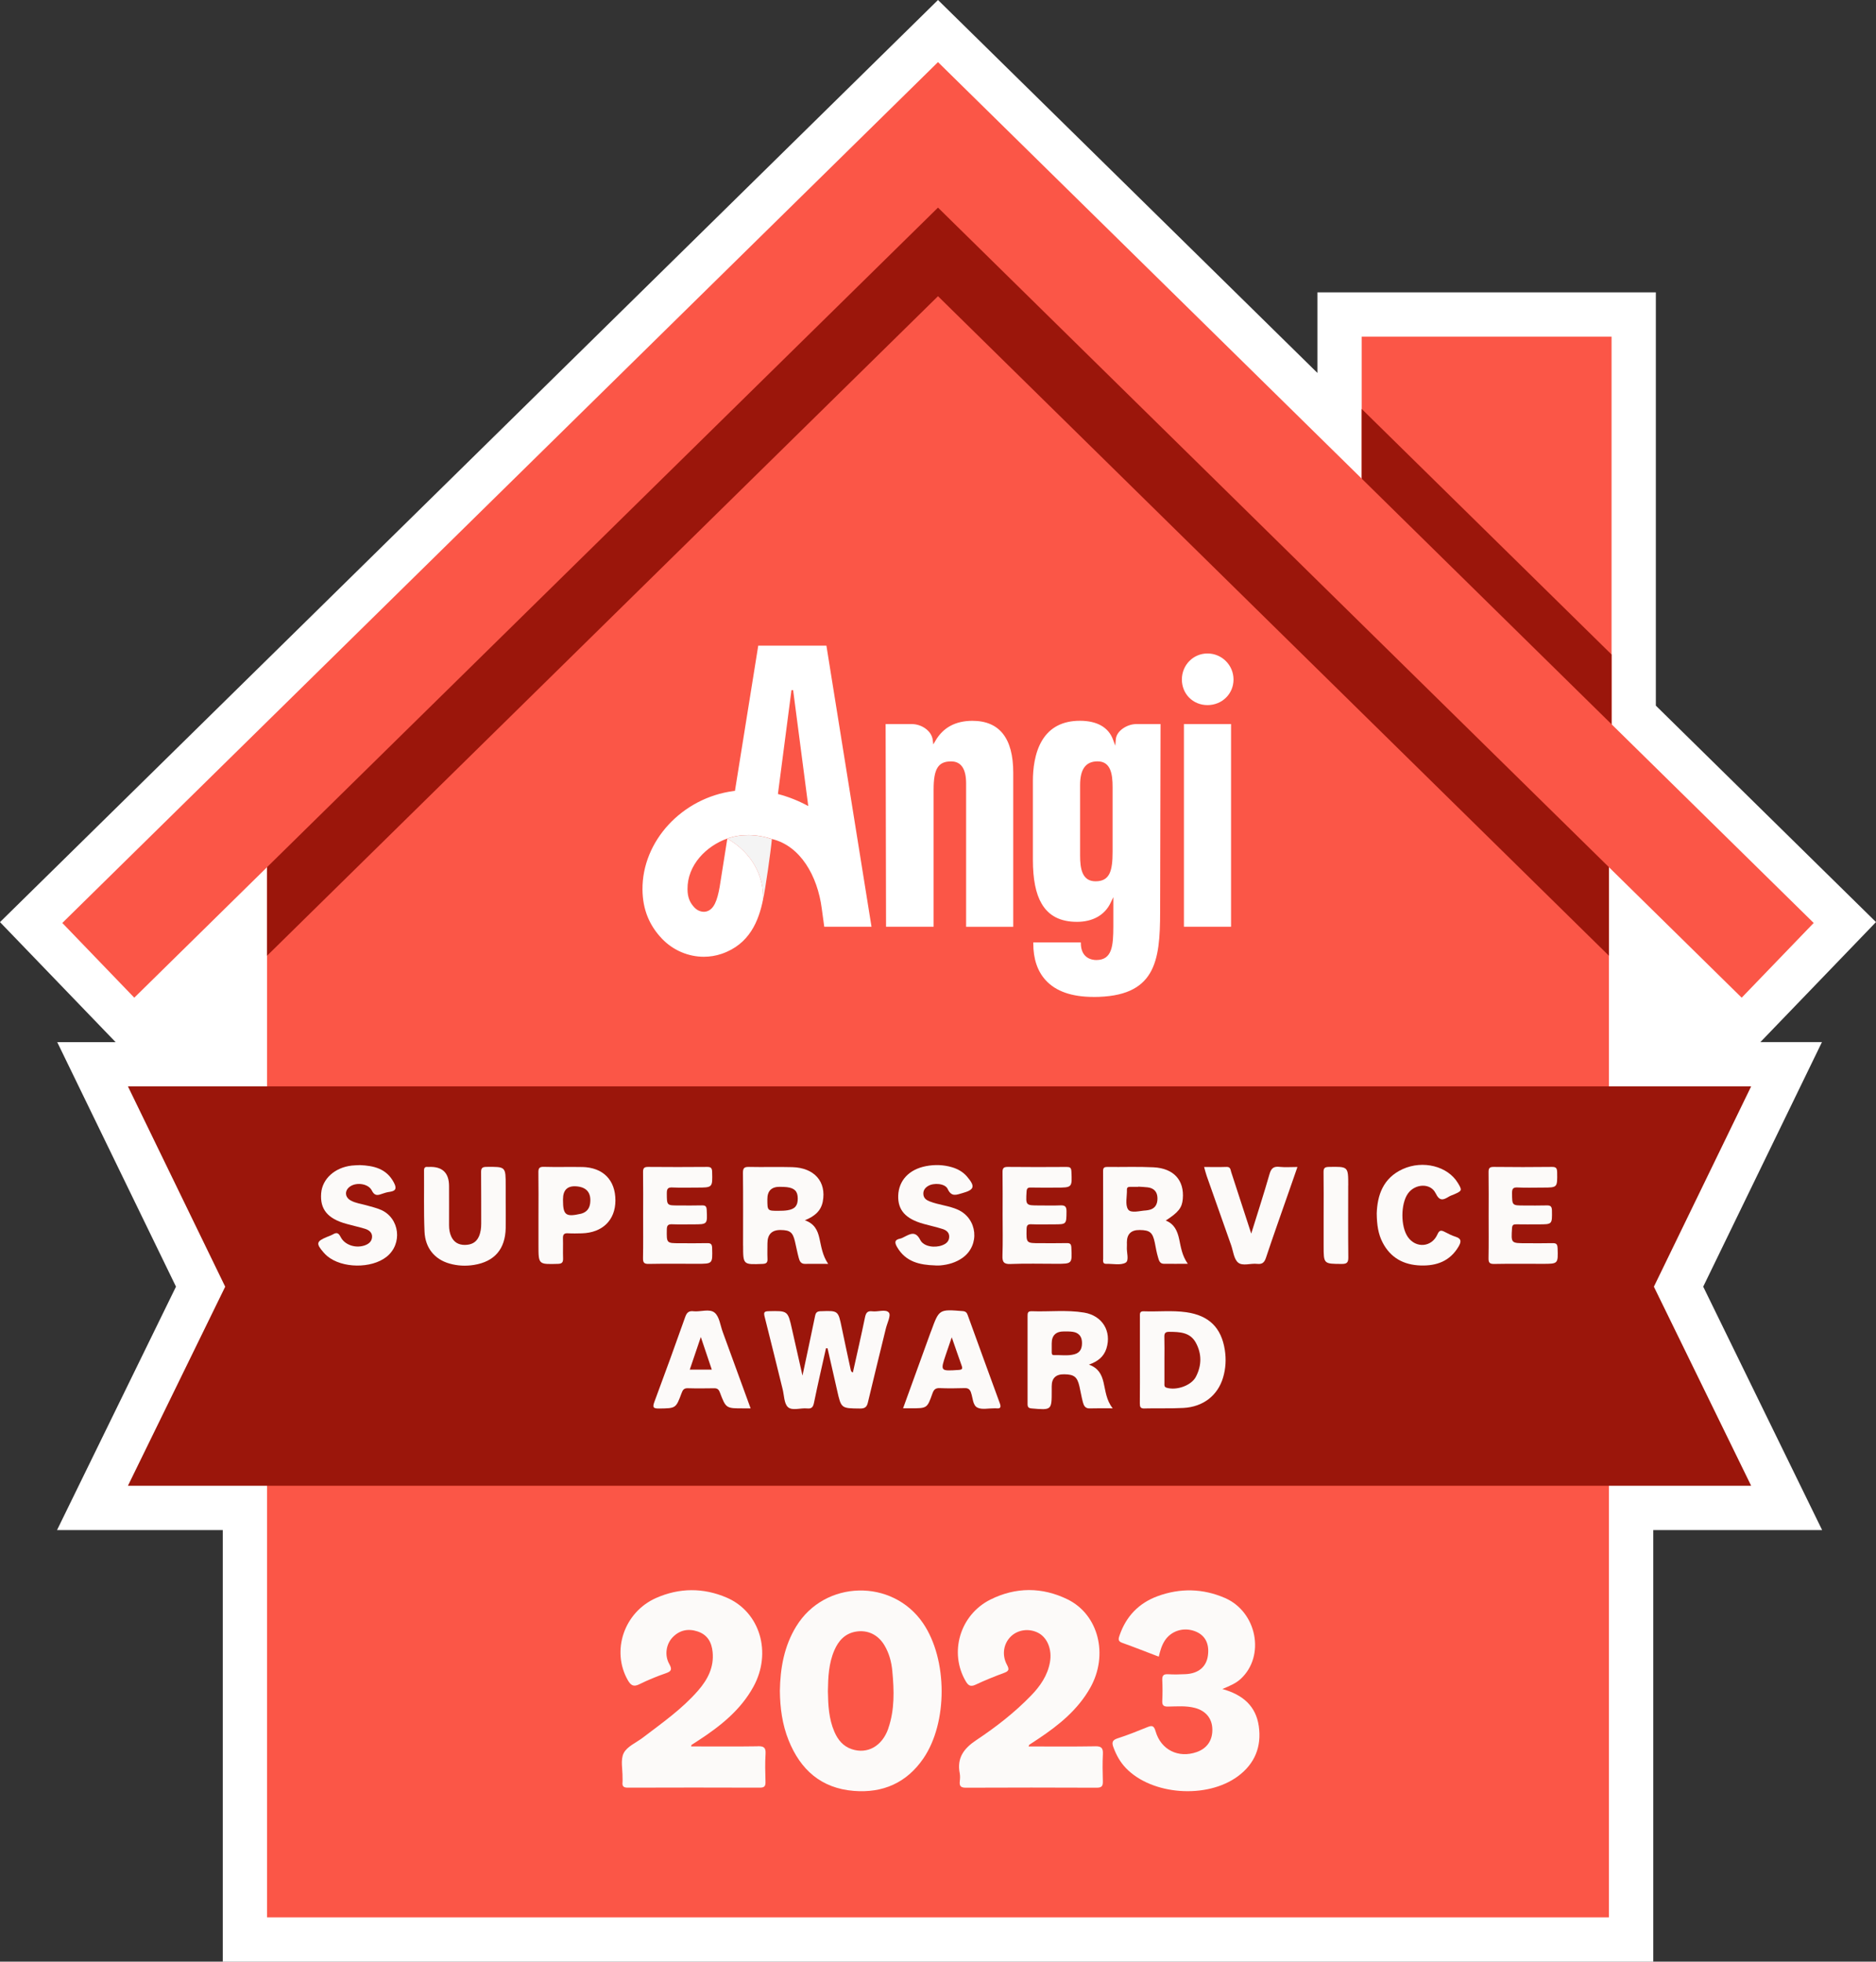
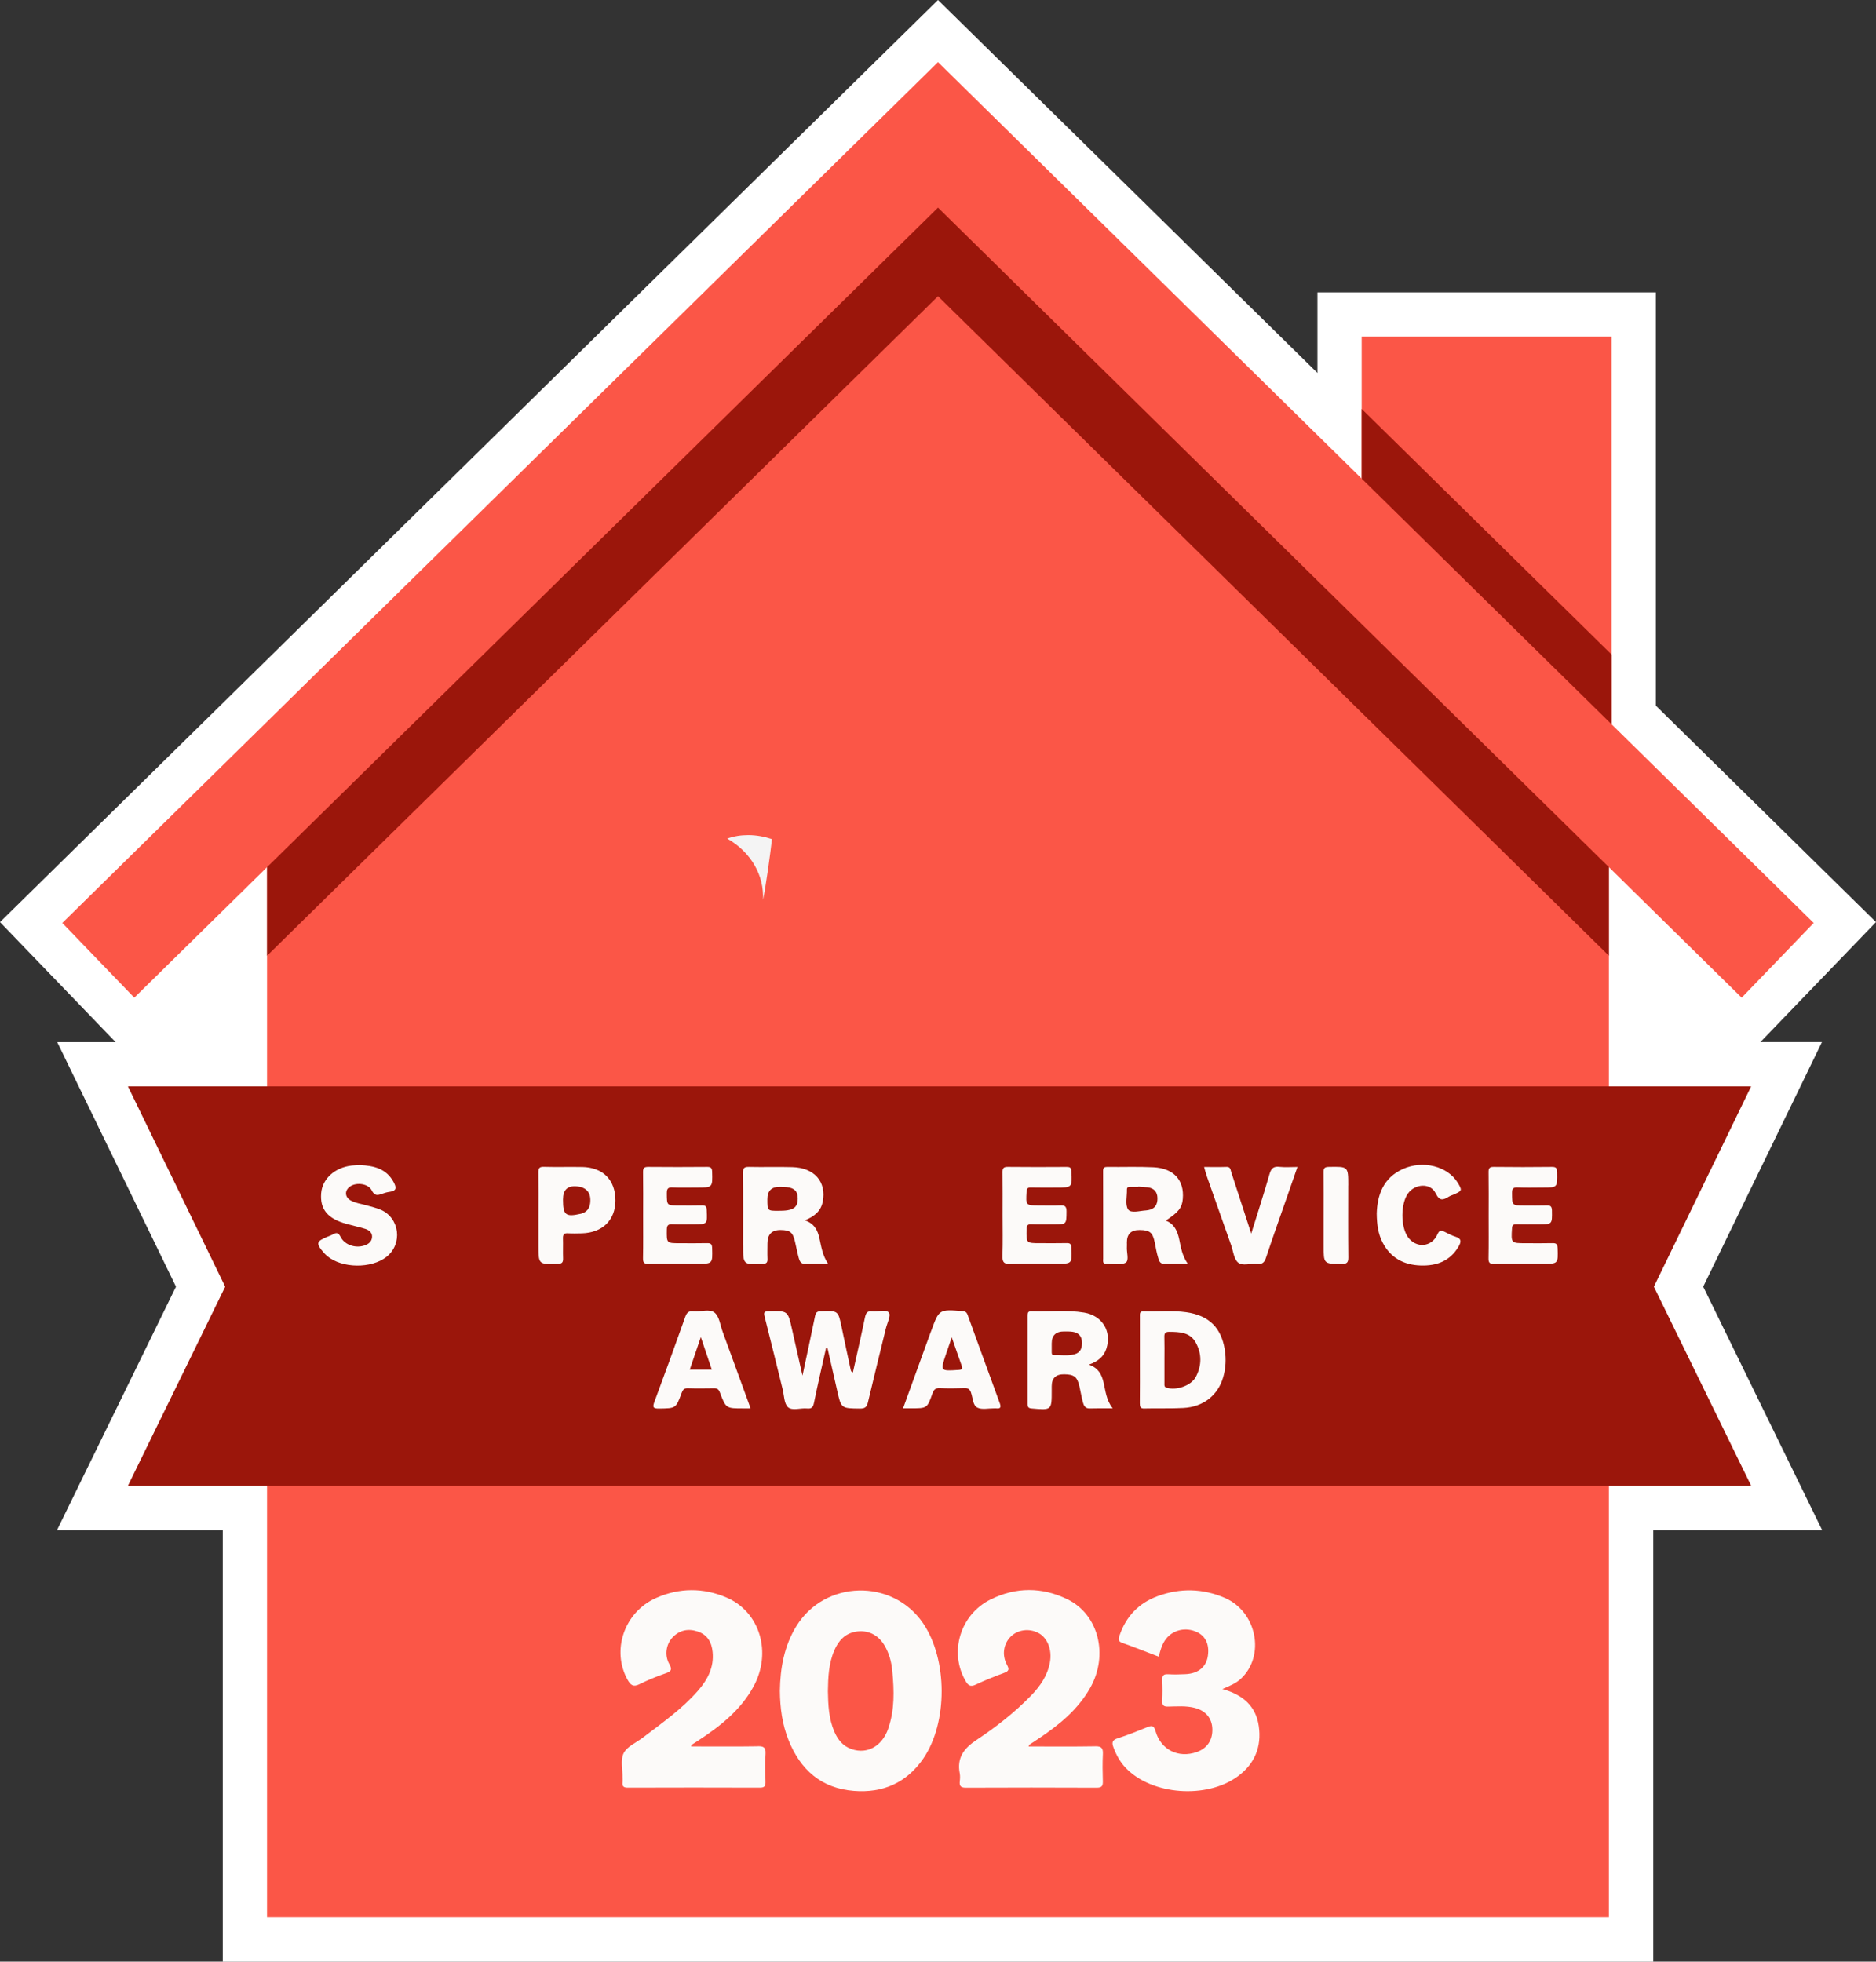
<svg xmlns="http://www.w3.org/2000/svg" id="Layer_1" data-name="Layer 1" viewBox="0 0 487.16 509.48">
  <rect x="0" y="0" width="487.16" height="509.48" fill="#333333" stroke="none" />
  <defs>
    <style>      .cls-1 {        fill: #fb5647;      }      .cls-1, .cls-2, .cls-3, .cls-4, .cls-5 {        stroke-width: 0px;      }      .cls-2 {        fill: #9b160b;      }      .cls-3 {        fill: #fff;      }      .cls-4 {        fill: #fcfaf9;      }      .cls-5 {        fill: #f4f4f4;      }    </style>
  </defs>
  <path class="cls-3" d="M473.11,270.65h-15.97l30.02-31.17-57.17-56.21v-107.34h-87.88v20.93L253.95,10.19l-10.37-10.19-9.42,9.26L0,239.49l30.02,31.17h-15.16l30.84,63.51-30.89,63.22h43.04v112.1h371.47v-112.1h43.85l-30.88-63.22,30.83-63.51Z" />
  <g>
    <polygon class="cls-1" points="418.49 87.43 353.6 87.43 353.6 141.45 254.47 52.53 246.62 40.02 243.58 42.75 240.54 40.02 232.68 52.53 69.34 199.05 69.34 497.98 140.6 497.98 346.55 497.98 417.81 497.98 417.81 202.14 418.49 202.14 418.49 87.43" />
    <polygon class="cls-2" points="417.81 210.44 285.58 80.43 254.47 52.53 246.62 40.02 243.58 42.75 240.54 40.02 232.68 52.53 201.58 80.43 69.34 210.44 69.34 248.23 243.58 76.93 417.81 248.23 417.81 210.44" />
    <polygon class="cls-2" points="454.74 282.15 276.6 282.15 211.37 282.15 33.22 282.15 58.48 334.18 33.22 385.88 211.37 385.88 276.6 385.88 454.74 385.88 429.48 334.18 454.74 282.15" />
    <polygon class="cls-2" points="353.6 106.2 353.6 143.99 409.94 199.39 418.49 199.39 418.49 169.99 353.6 106.2" />
    <polygon class="cls-1" points="470.98 239.71 243.58 16.13 243.58 16.13 243.58 16.13 16.18 239.71 34.87 259.12 243.58 53.92 452.28 259.12 470.98 239.71" />
  </g>
  <g>
-     <path class="cls-3" d="M214.59,167.69h-17.69l-6.05,37.72c-.13.02-.26.03-.39.04-13.37,1.78-23.74,13.03-23.62,25.61.05,5.26,1.85,9.37,5.06,12.74,2.91,3.04,6.87,4.69,10.87,4.69,1.56,0,3.13-.25,4.65-.77,7.21-2.48,9.6-8.53,10.72-14.06,0,0,0,.01,0,.02.32-6.18-2.98-12.28-9.27-15.89l-1.99,12.57c-.64,3.57-1.47,5.7-3.25,6.31-1.07.37-2.38-.01-3.27-.94-1.14-1.2-1.81-2.53-1.83-4.79-.06-6.29,4.89-11.23,10.34-13.16,1.71-.62,3.5-.91,5.49-.91s4.15.39,6.09,1.04c7.37,1.74,11.84,9.56,12.94,18.03l.65,4.75h12.27l-11.71-73.01ZM202.01,206.22l3.52-26.99h.43l3.93,30.12c-2.49-1.36-5.15-2.42-7.88-3.13M319.68,240.7h-12.24v-52.64h12.24v52.64ZM283.95,258.93c16.07,0,17.31-9.16,17.31-22.11l.11-48.76h-6.34c-2.28,0-5.08,1.71-5.27,3.91l-.15,1.7-.59-1.6c-1.18-3.18-4.15-4.87-8.6-4.87s-7.76,1.71-9.8,5.09c-1.98,3.28-2.4,7.53-2.4,10.51v20.47c0,5.08.74,8.82,2.27,11.43,1.85,3.17,4.86,4.72,9.18,4.72,4.09,0,7.19-1.74,8.71-4.9l.73-1.51v7.53c0,5.15-.32,8.8-4.43,8.8-.94,0-4.01-.32-4.01-4.43v-.15h-12.35v.26c0,4,1.08,7.22,3.22,9.56,2.62,2.88,6.79,4.34,12.39,4.34M288.92,221.15c0,5.02-.71,7.74-4.43,7.74-3.53,0-4.01-3.37-4.01-6.67v-18.34c0-4.13,1.48-6.14,4.54-6.14,3.44,0,3.9,3.37,3.9,6.67v16.74ZM320.32,176.48c0,3.73-2.97,6.65-6.76,6.65s-6.65-2.92-6.65-6.65,2.92-6.76,6.65-6.76,6.76,3.03,6.76,6.76M242.44,205.05v35.65h-12.35l-.11-52.64h6.86c2.36,0,5.08,1.66,5.38,4.14l.14,1.13.58-.98c1.99-3.41,5.21-5.14,9.58-5.14,7.03,0,10.6,4.53,10.6,13.48v40.02h-12.24v-37.25c0-3.79-1.31-5.71-3.9-5.71-3.35,0-4.54,1.91-4.54,7.31" />
    <path class="cls-5" d="M198.13,233.69c.62-2.64,2.05-12.77,2.31-15.76-1.94-.65-4.07-1.04-6.09-1.04s-3.77.29-5.49.91c6.3,3.61,9.6,9.71,9.27,15.89" />
  </g>
  <g>
    <path class="cls-4" d="M206.78,422.37c-3.15,5.14-4.17,10.85-4.26,16.78.04,4.42.62,8.75,2.28,12.87,3.08,7.64,8.46,12.43,16.91,13.11,7.56.61,13.72-2.09,18.06-8.41,6.39-9.31,6.32-25.77-.07-35.14-7.96-11.67-25.54-11.25-32.92.8ZM230.67,448.94c-1.6,4.59-5.44,6.71-9.47,5.36-2.28-.76-3.64-2.45-4.55-4.58-1.43-3.34-1.6-6.89-1.66-10.45.05-3.63.2-7.25,1.67-10.65,1.06-2.45,2.7-4.31,5.46-4.83,3.14-.58,5.92.76,7.57,3.56,1.22,2.06,1.82,4.34,2.03,6.69.47,5.01.63,10.04-1.06,14.89Z" />
-     <path class="cls-4" d="M284.41,453.55c-5.71.1-11.43.04-17.31.04.13-.33.13-.4.17-.43.79-.53,1.59-1.05,2.38-1.57,5.34-3.55,10.26-7.55,13.47-13.25,4.78-8.5,2.18-18.99-5.89-22.95-6.6-3.23-13.45-3.24-20.04.05-7.93,3.96-10.77,13.77-6.42,21.19.65,1.12,1.25,1.54,2.56.92,2.41-1.13,4.89-2.14,7.39-3.06,1.3-.47,1.4-.93.76-2.12-1.38-2.58-.88-5.51,1.04-7.37,1.82-1.76,4.74-2.14,7.09-.91,2.39,1.24,3.63,4.37,3.04,7.62-.62,3.46-2.52,6.2-4.9,8.66-4.27,4.41-9.11,8.17-14.18,11.54-3.31,2.2-5.13,4.66-4.34,8.69.13.67.08,1.4,0,2.09-.13,1.24.34,1.62,1.61,1.61,11.32-.05,22.65-.05,33.97,0,1.33,0,1.61-.47,1.58-1.65-.07-2.35-.11-4.71.01-7.06.08-1.55-.35-2.08-1.99-2.05Z" />
+     <path class="cls-4" d="M284.41,453.55c-5.71.1-11.43.04-17.31.04.13-.33.13-.4.17-.43.79-.53,1.59-1.05,2.38-1.57,5.34-3.55,10.26-7.55,13.47-13.25,4.78-8.5,2.18-18.99-5.89-22.95-6.6-3.23-13.45-3.24-20.04.05-7.93,3.96-10.77,13.77-6.42,21.19.65,1.12,1.25,1.54,2.56.92,2.41-1.13,4.89-2.14,7.39-3.06,1.3-.47,1.4-.93.76-2.12-1.38-2.58-.88-5.51,1.04-7.37,1.82-1.76,4.74-2.14,7.09-.91,2.39,1.24,3.63,4.37,3.04,7.62-.62,3.46-2.52,6.2-4.9,8.66-4.27,4.41-9.11,8.17-14.18,11.54-3.31,2.2-5.13,4.66-4.34,8.69.13.67.08,1.4,0,2.09-.13,1.24.34,1.62,1.61,1.61,11.32-.05,22.65-.05,33.97,0,1.33,0,1.61-.47,1.58-1.65-.07-2.35-.11-4.71.01-7.06.08-1.55-.35-2.08-1.99-2.05" />
    <path class="cls-4" d="M196.75,453.55c-5.72.09-11.44.03-17.28.03.08-.29.08-.37.11-.4.64-.42,1.28-.82,1.92-1.24,5.63-3.69,10.84-7.83,14.15-13.87,4.85-8.84,1.72-19.41-6.95-23.14-6.07-2.61-12.3-2.57-18.33.1-8.33,3.69-11.67,13.72-7.35,21.33.75,1.31,1.44,1.84,2.97,1.09,2.22-1.09,4.52-2.05,6.85-2.85,1.49-.51,1.77-.97.95-2.44-1.27-2.25-.82-5.15.88-6.92,1.8-1.87,4.03-2.33,6.48-1.52,2.55.84,3.65,2.78,3.9,5.33.4,3.97-1.28,7.17-3.78,10.04-4.17,4.79-9.34,8.4-14.34,12.21-1.72,1.31-4.09,2.29-4.97,4.02-.88,1.73-.26,4.22-.3,6.38,0,.38.04.77,0,1.14-.12,1.02.19,1.45,1.33,1.45,11.45-.04,22.89-.04,34.34,0,1.25,0,1.48-.46,1.45-1.56-.07-2.42-.13-4.84.02-7.25.1-1.67-.53-1.98-2.05-1.95Z" />
    <path class="cls-4" d="M317.38,438.69c2.01-.85,3.57-1.49,4.83-2.67,6.4-5.93,4.2-17.39-4.13-21-5.73-2.48-11.62-2.61-17.48-.46-4.88,1.8-8.18,5.24-9.87,10.18-.27.79-.53,1.51.67,1.93,3.16,1.12,6.27,2.37,9.51,3.6.36-1.53.76-2.93,1.57-4.18,1.63-2.51,4.81-3.53,7.74-2.46,2.7.98,3.9,3.21,3.44,6.43-.41,2.86-2.45,4.58-5.77,4.75-1.52.08-3.06.11-4.58.02-1.21-.07-1.54.39-1.49,1.54.08,1.78.09,3.57,0,5.34-.06,1.17.3,1.54,1.49,1.52,2.34-.03,4.71-.26,7.03.36,2.78.75,4.4,2.71,4.48,5.45.09,2.92-1.35,5.05-4.05,6-4.74,1.67-9.29-.54-10.69-5.4-.44-1.54-.98-1.54-2.2-1.04-2.53,1.03-5.07,2.05-7.66,2.88-1.43.46-1.54,1.12-1.07,2.37.74,2,1.74,3.81,3.22,5.35,6.74,7.03,21.02,8.09,29.09,2.13,4.4-3.25,6.19-7.71,5.42-13.03-.74-5.15-4.07-8.15-9.5-9.64Z" />
    <path class="cls-4" d="M213.11,340.54c-.98.04-1.28.39-1.46,1.29-1.01,4.96-2.09,9.91-3.26,15.45-.99-4.36-1.86-8.17-2.71-12-1.09-4.89-1.08-4.85-6.08-4.74-1.21.03-1.31.35-1.04,1.44,1.6,6.27,3.12,12.56,4.68,18.84.4,1.6.36,3.72,1.38,4.64,1.13,1.01,3.28.16,4.98.34,1.26.13,1.57-.43,1.8-1.57.96-4.71,2.05-9.39,3.1-14.08.13.01.26.03.4.04.83,3.63,1.67,7.26,2.48,10.9,1.06,4.73,1.06,4.68,5.94,4.73,1.25.01,1.77-.36,2.05-1.55,1.52-6.42,3.11-12.82,4.67-19.23.34-1.41,1.37-3.4.8-4.11-.8-1.01-2.83-.17-4.32-.36-1.34-.18-1.68.49-1.92,1.67-.98,4.75-2.07,9.47-3.12,14.21-.5-.16-.52-.49-.59-.8-.77-3.6-1.56-7.19-2.3-10.8-.93-4.5-.91-4.47-5.48-4.3Z" />
    <path class="cls-4" d="M267.83,340.56c-.95-.04-.99.52-.99,1.21,0,7.63.01,15.26,0,22.88,0,.78.22,1.08,1.07,1.15,5.2.45,5.2.47,5.2-4.63,0-.38,0-.76,0-1.14q0-3.14,3.23-3.1c2.59.03,3.4.66,3.97,3.15.32,1.36.53,2.74.89,4.09.23.86.58,1.66,1.77,1.62,1.89-.06,3.77-.02,5.98-.02-1.7-2.14-1.85-4.53-2.39-6.78-.49-2.03-1.34-3.69-3.78-4.57,2.35-.84,3.87-2.08,4.54-4.19,1.4-4.47-1.06-8.52-5.78-9.32-4.54-.76-9.14-.18-13.7-.36ZM276.31,345.8c.76,0,1.53-.01,2.28.1,1.43.22,2.27,1.07,2.37,2.55.09,1.51-.28,2.83-1.94,3.28-1.74.48-3.53.16-5.3.22-.67.02-.61-.49-.61-.93,0-.7,0-1.4,0-2.1q0-3.13,3.21-3.12Z" />
    <path class="cls-4" d="M192.97,323.5c0,5,0,4.96,5.06,4.76,1.03-.04,1.32-.39,1.27-1.34-.06-1.33-.01-2.67-.01-4q0-3.52,3.47-3.46c2.42.04,3.11.59,3.67,2.96.34,1.42.6,2.85.98,4.26.21.79.52,1.58,1.61,1.57,1.92-.03,3.85,0,6.04,0-1.51-2.22-1.78-4.5-2.29-6.72-.46-2.01-1.28-3.73-3.76-4.6,2.56-1.05,4.18-2.43,4.65-4.86.98-5.13-2.17-8.78-7.91-8.94-3.75-.11-7.5.03-11.25-.06-1.25-.03-1.58.32-1.57,1.57.07,6.29.03,12.59.03,18.88ZM202.47,308.25c.63,0,1.27,0,1.9.08,1.99.25,2.78,1.1,2.79,2.92.02,1.88-.72,2.77-2.64,3.08-.75.12-1.52.14-2.28.14-2.97.02-2.97.01-2.97-3.03q0-3.2,3.19-3.2Z" />
    <path class="cls-4" d="M297.2,365.8c3.37-.09,6.74.05,10.1-.13,5.16-.27,8.94-3.26,10.31-7.9.7-2.36.82-4.77.45-7.17-.91-5.81-4.14-8.95-10.01-9.79-3.67-.52-7.36-.1-11.04-.24-1.13-.05-1,.67-1,1.38,0,3.75,0,7.5,0,11.25,0,3.75.02,7.5-.02,11.25,0,.9.11,1.39,1.21,1.36ZM303.63,345.9c2.67.02,5.37.09,6.86,2.75,1.62,2.91,1.6,5.99.05,8.94-1.2,2.28-5,3.59-7.56,2.84-.73-.21-.6-.71-.6-1.19-.01-2.03,0-4.07,0-6.1,0-1.97.04-3.94-.02-5.91-.03-.96.25-1.34,1.28-1.33Z" />
    <path class="cls-4" d="M286.45,327.06c0,.57-.08,1.2.81,1.18,1.71-.05,3.7.44,5.03-.29,1-.55.22-2.7.34-4.14.03-.38,0-.76,0-1.14q0-3.25,3.31-3.21c2.69.03,3.39.63,3.95,3.34.25,1.25.45,2.51.82,3.72.22.74.41,1.7,1.51,1.71,1.98.02,3.97,0,6.23,0-1.51-2.13-1.79-4.3-2.24-6.39-.46-2.13-1.26-3.96-3.49-4.84,3.33-2.16,4.23-3.32,4.43-5.62.42-4.83-2.33-7.94-7.6-8.21-4-.2-8.01-.04-12.02-.09-.83,0-1.09.25-1.08,1.08.03,7.63.01,15.27.02,22.9ZM292.64,308.97c-.02-.61.36-.72.86-.72.7,0,1.39,0,2.09,0,0-.02,0-.03,0-.05.82.06,1.64.08,2.45.18,1.63.2,2.5,1.18,2.53,2.79.03,1.62-.62,2.82-2.39,3.12-.19.03-.37.07-.56.08-1.62.09-3.95.81-4.67-.25-.83-1.22-.26-3.4-.31-5.16Z" />
-     <path class="cls-4" d="M131.32,307.91c0-4.94,0-4.89-4.98-4.85-1.27,0-1.43.46-1.41,1.54.05,4.39.01,8.78.03,13.17,0,1.16-.13,2.28-.59,3.35-.7,1.6-2,2.2-3.67,2.21-1.62,0-2.82-.68-3.51-2.16-.44-.93-.58-1.93-.58-2.97.02-3.37,0-6.74,0-10.12q0-5.28-5.33-5c-.06,0-.13,0-.19,0-.74-.09-.99.22-.98.96.05,5.28-.1,10.57.13,15.84.18,4.26,2.63,7.18,6.44,8.28,2.11.61,4.28.71,6.43.36,5.33-.87,8.09-4.11,8.21-9.56.05-2.29,0-4.58,0-6.87,0-1.4,0-2.8,0-4.2Z" />
    <path class="cls-4" d="M262.46,328.28c3.94-.16,7.89-.05,11.83-.05,4.16,0,4.12,0,3.92-4.2-.04-.92-.31-1.19-1.21-1.17-2.29.05-4.58.02-6.87.02-3.66,0-3.62,0-3.55-3.61.02-.96.22-1.35,1.26-1.3,1.91.08,3.82.02,5.73.02,3.43,0,3.35,0,3.38-3.39.01-1.34-.49-1.59-1.67-1.54-1.78.08-3.56.02-5.34.02-3.61,0-3.57,0-3.36-3.59.05-.84.3-1.08,1.11-1.06,2.16.05,4.33.02,6.49.02,4.28,0,4.24,0,4.04-4.24-.05-.97-.4-1.13-1.24-1.13-5.09.03-10.18.05-15.27-.01-1.12-.01-1.39.36-1.37,1.41.05,3.69.02,7.38.02,11.07,0,3.5.08,7-.04,10.5-.06,1.66.29,2.32,2.14,2.24Z" />
    <path class="cls-4" d="M252.15,361.7c.5,1.35.43,3.27,1.66,3.88,1.17.59,2.86.17,4.32.19.19,0,.38-.02.57,0,1.07.12,1.32-.23.94-1.29-2.8-7.62-5.56-15.25-8.33-22.88-.22-.61-.47-1.01-1.3-1.08-6.14-.49-6.14-.51-8.2,5.15-.07.18-.14.35-.21.53-2.33,6.44-4.67,12.87-7.09,19.56.9,0,1.47,0,2.03,0,4.19,0,4.23.02,5.59-3.83.34-.97.75-1.45,1.87-1.41,2.16.09,4.33.07,6.49,0,.92-.03,1.35.3,1.66,1.15ZM248.94,355.8c-4.78.32-4.78.34-3.3-4.06.44-1.3.89-2.6,1.51-4.42.99,2.83,1.76,5.1,2.57,7.36.3.82.14,1.06-.78,1.12Z" />
-     <path class="cls-4" d="M242.78,328.66c.44,0,.89.03,1.33,0,2.12-.18,4.12-.75,5.87-2,4.55-3.27,3.86-10.18-1.24-12.48-2.33-1.05-4.92-1.22-7.29-2.14-.86-.33-1.6-.82-1.67-1.87-.07-1.01.45-1.69,1.27-2.17,1.45-.85,4.38-.65,5.04.79,1,2.2,2.35,1.49,3.84,1.08,3.14-.88,3.37-1.73,1.17-4.31-1.03-1.2-2.35-1.94-3.83-2.39-2.23-.67-4.53-.74-6.79-.31-4.41.84-7.08,3.72-7.23,7.62-.14,3.78,1.89,6.08,6.58,7.38,1.65.46,3.33.82,4.96,1.34.92.3,1.73.87,1.7,2.03-.03,1.19-.79,1.8-1.81,2.19-1.94.74-4.82.37-5.7-1.37-1.24-2.43-2.58-1.6-4.17-.8-.34.17-.68.37-1.05.44-1.63.32-1.4,1.18-.76,2.27,2.21,3.77,5.84,4.57,9.79,4.69Z" />
    <path class="cls-4" d="M180.05,340.55c-1.25-.13-1.73.41-2.13,1.54-2.6,7.34-5.25,14.66-7.97,21.95-.54,1.45-.37,1.8,1.23,1.78,4.31-.07,4.33,0,5.82-4.02.29-.79.61-1.28,1.59-1.25,2.29.07,4.57.04,6.86.01.82-.01,1.19.29,1.49,1.09,1.58,4.16,1.61,4.14,6.15,4.13.5,0,1.01,0,1.83,0-2.48-6.79-4.86-13.33-7.25-19.87-.63-1.72-.86-3.96-2.09-4.98-1.33-1.11-3.65-.17-5.53-.37ZM179.12,355.72c.91-2.69,1.79-5.29,2.87-8.47,1.05,3.14,1.93,5.74,2.85,8.47h-5.72Z" />
    <path class="cls-4" d="M98.88,314.21c-1.21-.53-2.53-.82-3.81-1.19-1.34-.38-2.75-.54-3.99-1.23-1.6-.88-1.64-2.66-.12-3.67,1.68-1.12,4.71-.7,5.59,1.07.72,1.45,1.51,1.29,2.65.87.65-.24,1.34-.43,2.03-.52,1.75-.24,1.74-1.09,1.04-2.42-1.89-3.61-5.19-4.36-8.76-4.52-.77.04-1.47.04-2.17.12-4.4.5-7.65,3.45-7.94,7.2-.33,4.15,1.69,6.61,6.57,7.94,1.59.44,3.2.8,4.78,1.27,1.03.31,1.92.95,1.87,2.12-.05,1.2-.9,1.88-2.03,2.24-2.29.74-5.07-.13-6.13-2.22-.56-1.09-1.03-1.24-1.99-.69-.49.28-1.04.46-1.57.68-2.77,1.15-2.89,1.71-.86,4.04.29.33.61.65.95.94,3.83,3.19,11.44,3.28,15.37.19,4.25-3.34,3.46-10.08-1.47-12.23Z" />
    <path class="cls-4" d="M168.46,328.26c4.19-.08,8.39-.03,12.59-.03,4.03,0,3.99,0,3.88-4.06-.03-.99-.29-1.33-1.3-1.3-2.35.06-4.7.02-7.06.02-3.51,0-3.46,0-3.41-3.58.01-1.14.42-1.38,1.44-1.34,1.78.07,3.56.02,5.34.02,3.8,0,3.76,0,3.58-3.73-.04-.9-.29-1.22-1.21-1.2-2.03.06-4.07.02-6.1.02-3.08,0-3.03,0-3.05-3.16,0-1.15.25-1.57,1.47-1.51,2.09.1,4.19.03,6.29.03,4.16,0,4.12,0,4.01-4.09-.03-1.02-.33-1.28-1.31-1.28-5.09.04-10.17.05-15.26,0-1.08-.01-1.39.3-1.37,1.38.06,3.75.02,7.5.02,11.25s.04,7.38-.03,11.06c-.02,1.15.27,1.52,1.47,1.5Z" />
    <path class="cls-4" d="M404.47,324.16c-.03-1-.32-1.32-1.31-1.29-2.29.06-4.58.02-6.87.02-3.93,0-3.89,0-3.65-3.88.05-.87.35-1.05,1.13-1.03,1.91.04,3.82.01,5.72.01,3.63,0,3.57,0,3.52-3.6-.02-1.17-.47-1.35-1.46-1.32-1.91.06-3.82.02-5.72.02-3.21,0-3.15,0-3.18-3.18-.01-1.14.23-1.56,1.45-1.5,2.16.11,4.32.03,6.49.03,3.87,0,3.83,0,3.77-3.95-.02-1.03-.22-1.44-1.36-1.42-5.02.06-10.05.06-15.07,0-1.07-.01-1.4.28-1.38,1.37.06,3.75.02,7.51.02,11.26,0,3.69.04,7.38-.03,11.07-.02,1.16.27,1.52,1.48,1.5,4.2-.08,8.4-.03,12.59-.03,4.03,0,4,0,3.87-4.07Z" />
    <path class="cls-4" d="M151.17,303.1c-3.3-.07-6.61.05-9.92-.05-1.24-.04-1.46.41-1.44,1.52.06,3.69.02,7.37.02,11.06,0,2.61,0,5.21,0,7.82,0,4.98,0,4.94,5.03,4.8,1.14-.03,1.39-.44,1.36-1.46-.06-1.71.02-3.43-.03-5.15-.03-.96.25-1.4,1.29-1.33,1.2.07,2.42.04,3.62.01,5.35-.15,8.7-3.43,8.71-8.52.01-5.33-3.2-8.6-8.66-8.71ZM153.25,312.51c-.17,1.41-.94,2.31-2.3,2.7-.06.02-.12.03-.18.04-3.85.88-4.57.32-4.57-3.57,0-.06,0-.13,0-.19q0-3.59,3.37-3.38c2.75.17,4.01,1.67,3.68,4.39Z" />
    <path class="cls-4" d="M372.81,309.91c1.02,2.14,1.98,1.77,3.44.88.43-.26.93-.41,1.39-.61,2.06-.91,2.09-1.04.92-2.97-2.61-4.31-9.02-5.97-14.29-3.58-5.15,2.34-6.6,6.85-6.76,11.5.03,2.99.39,5.37,1.52,7.56,2.07,4.01,5.49,5.84,9.9,5.98,4.15.13,7.62-1.14,9.84-4.93.7-1.2.8-2.05-.8-2.54-.96-.29-1.87-.78-2.78-1.24-.9-.46-1.4-.56-1.93.65-1.48,3.36-5.58,3.65-7.67.66-1.89-2.71-1.88-8.6.02-11.28,1.84-2.6,5.89-2.8,7.19-.08Z" />
    <path class="cls-4" d="M332.27,303.05c-1.56-.17-2.18.4-2.61,1.91-1.43,4.99-3.03,9.93-4.74,15.43-1.85-5.71-3.51-10.83-5.19-15.95-.2-.6-.15-1.41-1.22-1.37-1.89.07-3.78.02-5.83.02.26.9.43,1.64.68,2.34,2.1,5.98,4.21,11.96,6.33,17.94.55,1.55.71,3.58,1.79,4.52,1.18,1.02,3.28.16,4.97.36,1.31.15,1.88-.33,2.3-1.59,1.9-5.72,3.93-11.39,5.91-17.08.74-2.12,1.47-4.23,2.26-6.49-1.72,0-3.19.12-4.64-.03Z" />
    <path class="cls-4" d="M350.11,307.87c0-4.92,0-4.89-5.02-4.8-1.06.02-1.41.28-1.39,1.37.06,3.75.02,7.51.02,11.26v7.82c0,4.77,0,4.72,4.71,4.75,1.34,0,1.71-.37,1.7-1.7-.07-6.23-.03-12.47-.03-18.7Z" />
  </g>
</svg>